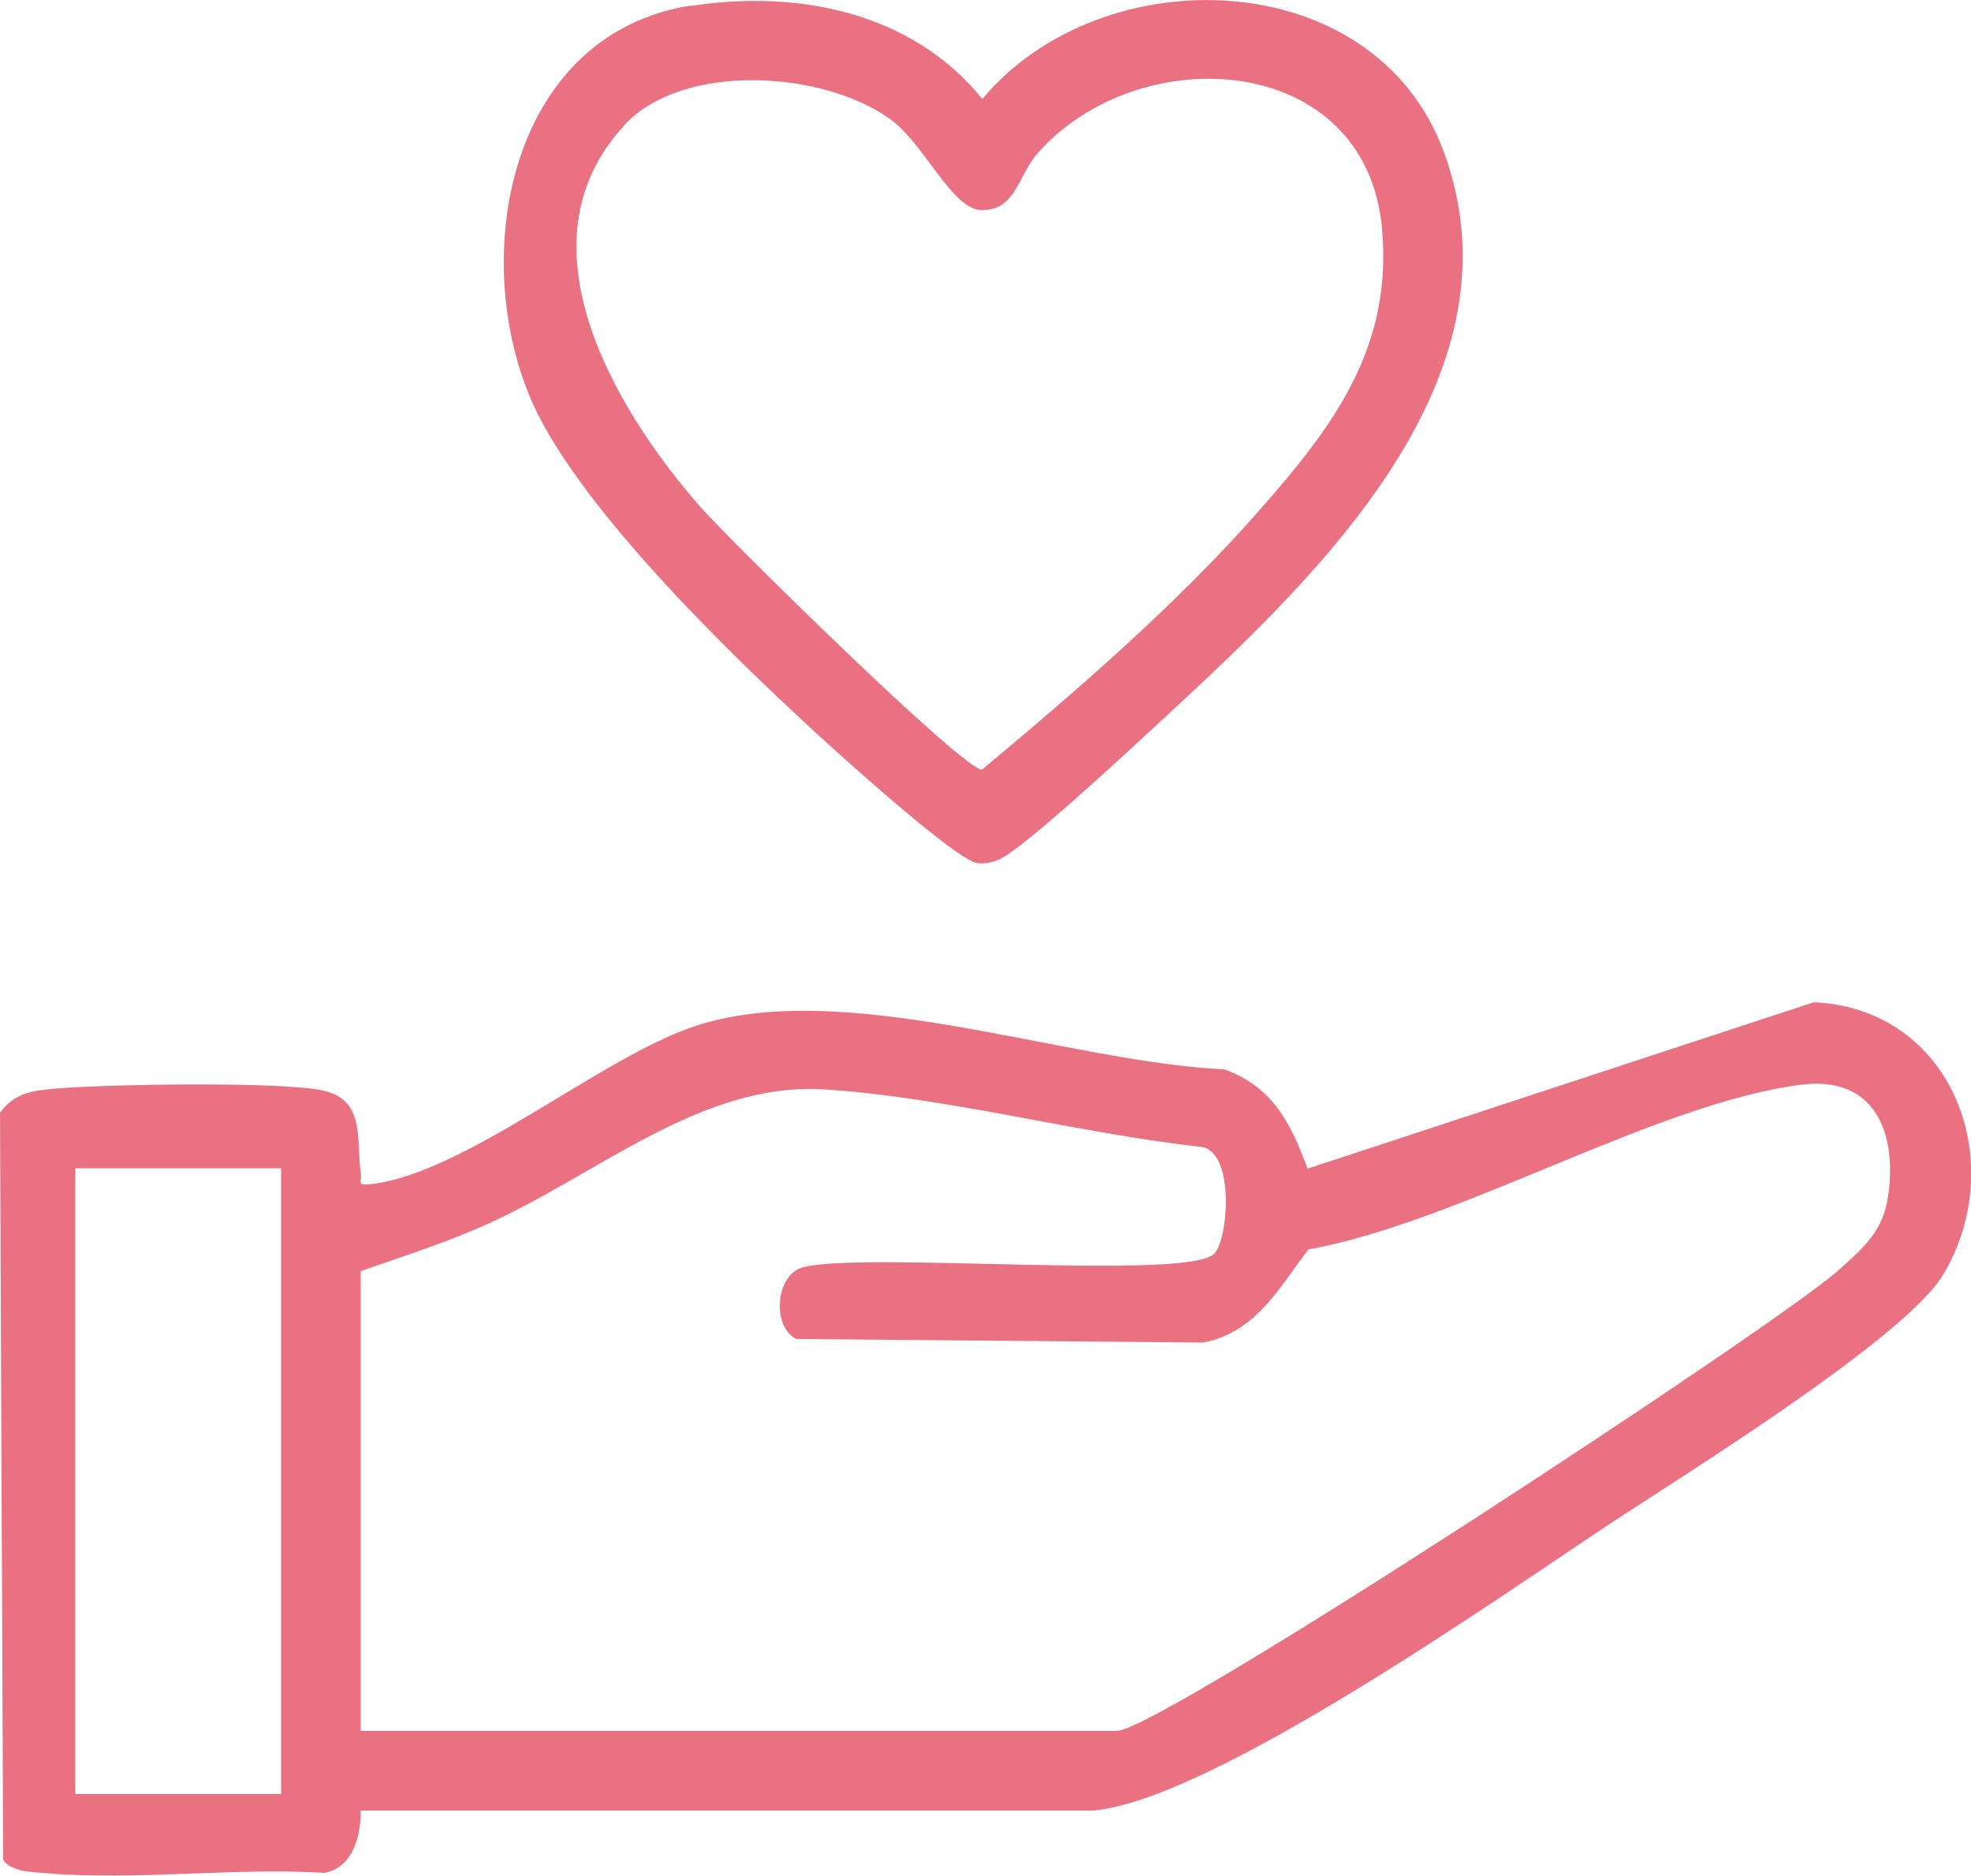
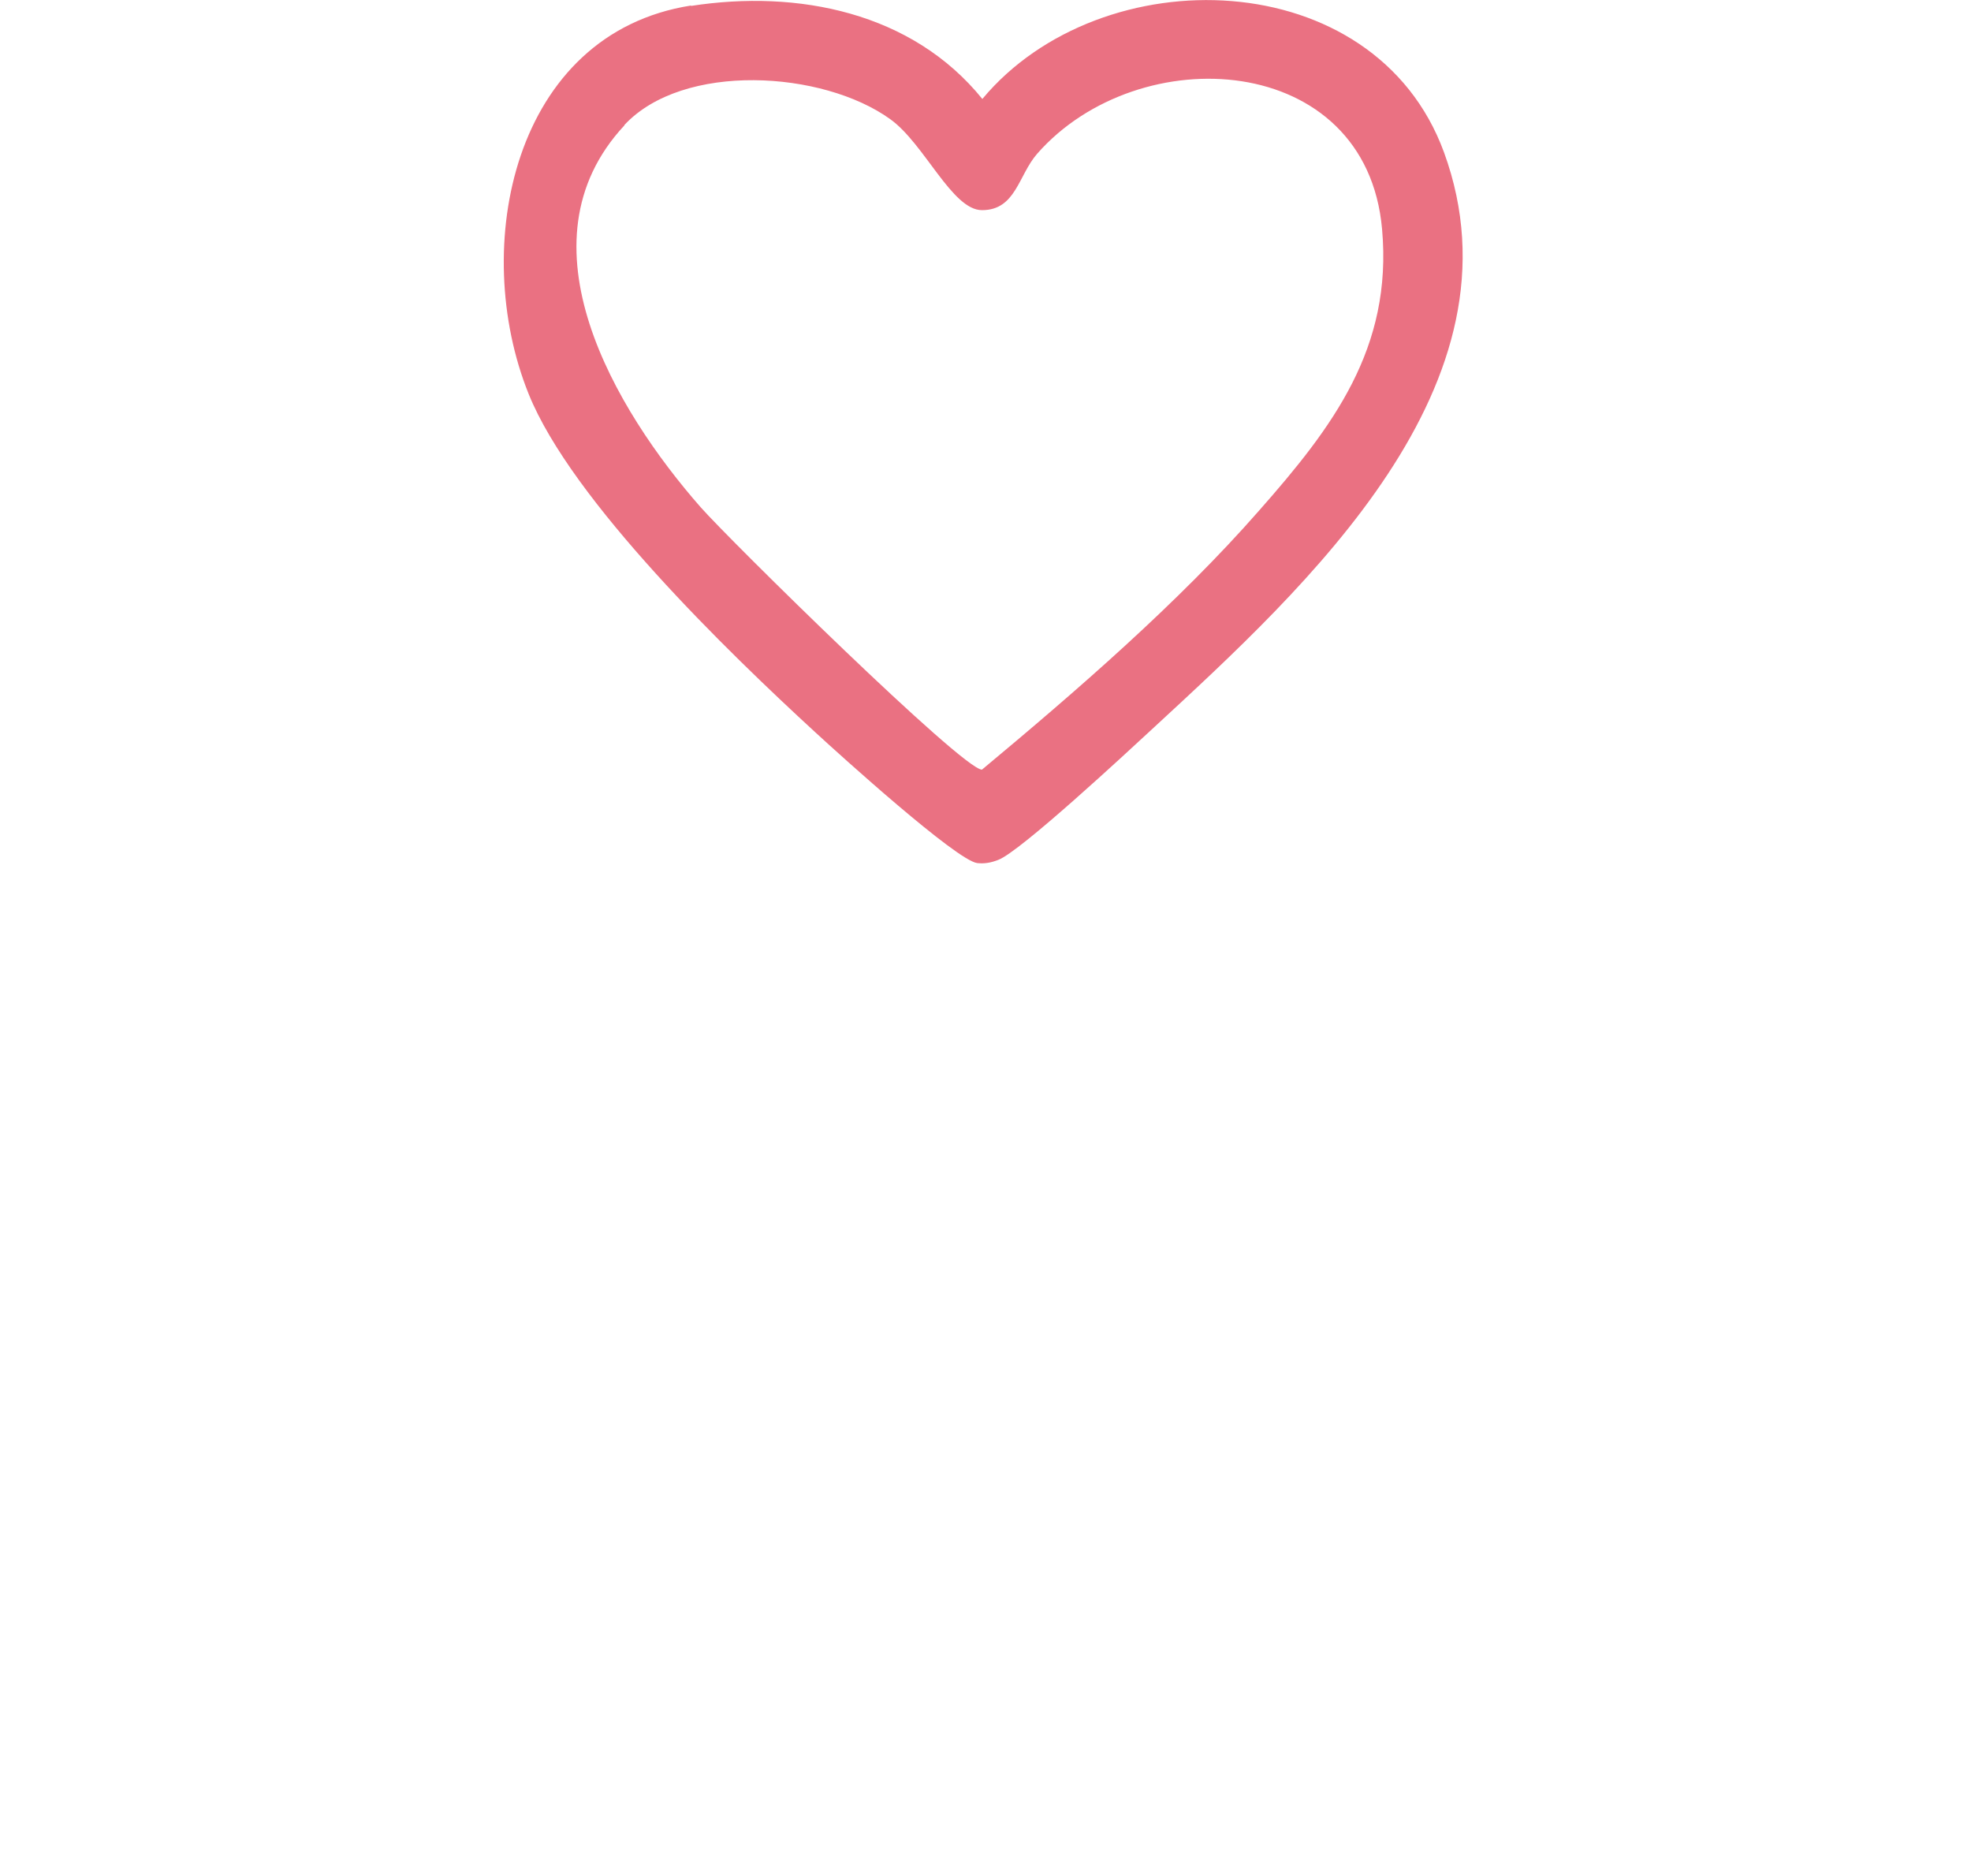
<svg xmlns="http://www.w3.org/2000/svg" id="b" data-name="レイヤー 2" width="50" height="47.58" viewBox="0 0 50 47.58">
  <defs>
    <style>
      .d {
        fill: #ea7182;
      }
    </style>
  </defs>
  <g id="c" data-name="レイヤー 1">
    <g>
-       <path class="d" d="M9.15,45.91c.01.63-.19,1.46-.92,1.59-2.28-.14-4.79.2-7.04.01-.34-.03-.91-.03-1.11-.34l-.08-18.95c.37-.5.82-.56,1.4-.61,1.26-.11,5.71-.19,6.8.05s.83,1.28.95,2.07c.04.27-.13.35.29.3,2.36-.29,5.72-3.14,8.09-3.97,3.78-1.33,9.51.88,13.52,1.06,1.24.44,1.7,1.38,2.12,2.52l12.84-4.22c3.53.16,4.98,4.05,3.29,6.9-.96,1.62-6.65,5.13-8.51,6.36-2.82,1.87-10.07,6.98-13.06,7.24H9.15ZM9.14,43.9h19.19c1.08,0,16.66-10.23,18.28-11.66.65-.58,1.16-1,1.29-1.92.23-1.63-.37-3.04-2.2-2.81-3.67.46-8.68,3.49-12.51,4.18-.75.98-1.32,2.09-2.66,2.36l-10.33-.09c-.63-.31-.53-1.65.18-1.82,1.53-.4,9.74.34,10.42-.34.36-.36.53-2.56-.31-2.71-3.1-.34-6.52-1.27-9.59-1.46s-5.68,2.11-8.46,3.38c-1.06.49-2.19.84-3.29,1.23v11.65ZM1.91,29.63v15.87h5.22v-15.87H1.91Z" />
      <path class="d" d="M17.53.15c2.71-.42,5.61.16,7.39,2.36,3.02-3.62,9.95-3.45,11.71,1.35,2.15,5.88-3.48,11.01-7.39,14.62-.65.6-3.37,3.13-3.92,3.33-.18.07-.34.1-.53.08-.53-.07-3.47-2.73-4.1-3.31-2.21-2.03-6.19-5.88-7.28-8.59-1.5-3.72-.4-9.14,4.12-9.85ZM15.84,3.18c-2.78,2.98-.22,7.23,1.93,9.68.73.83,6.65,6.66,7.14,6.66,2.39-1.99,4.98-4.23,7.03-6.57,1.87-2.12,3.39-4.12,3.12-7.14-.4-4.51-6.17-4.85-8.75-1.91-.48.55-.54,1.43-1.4,1.43-.76,0-1.46-1.69-2.33-2.31-1.71-1.23-5.25-1.45-6.74.15Z" />
    </g>
  </g>
</svg>